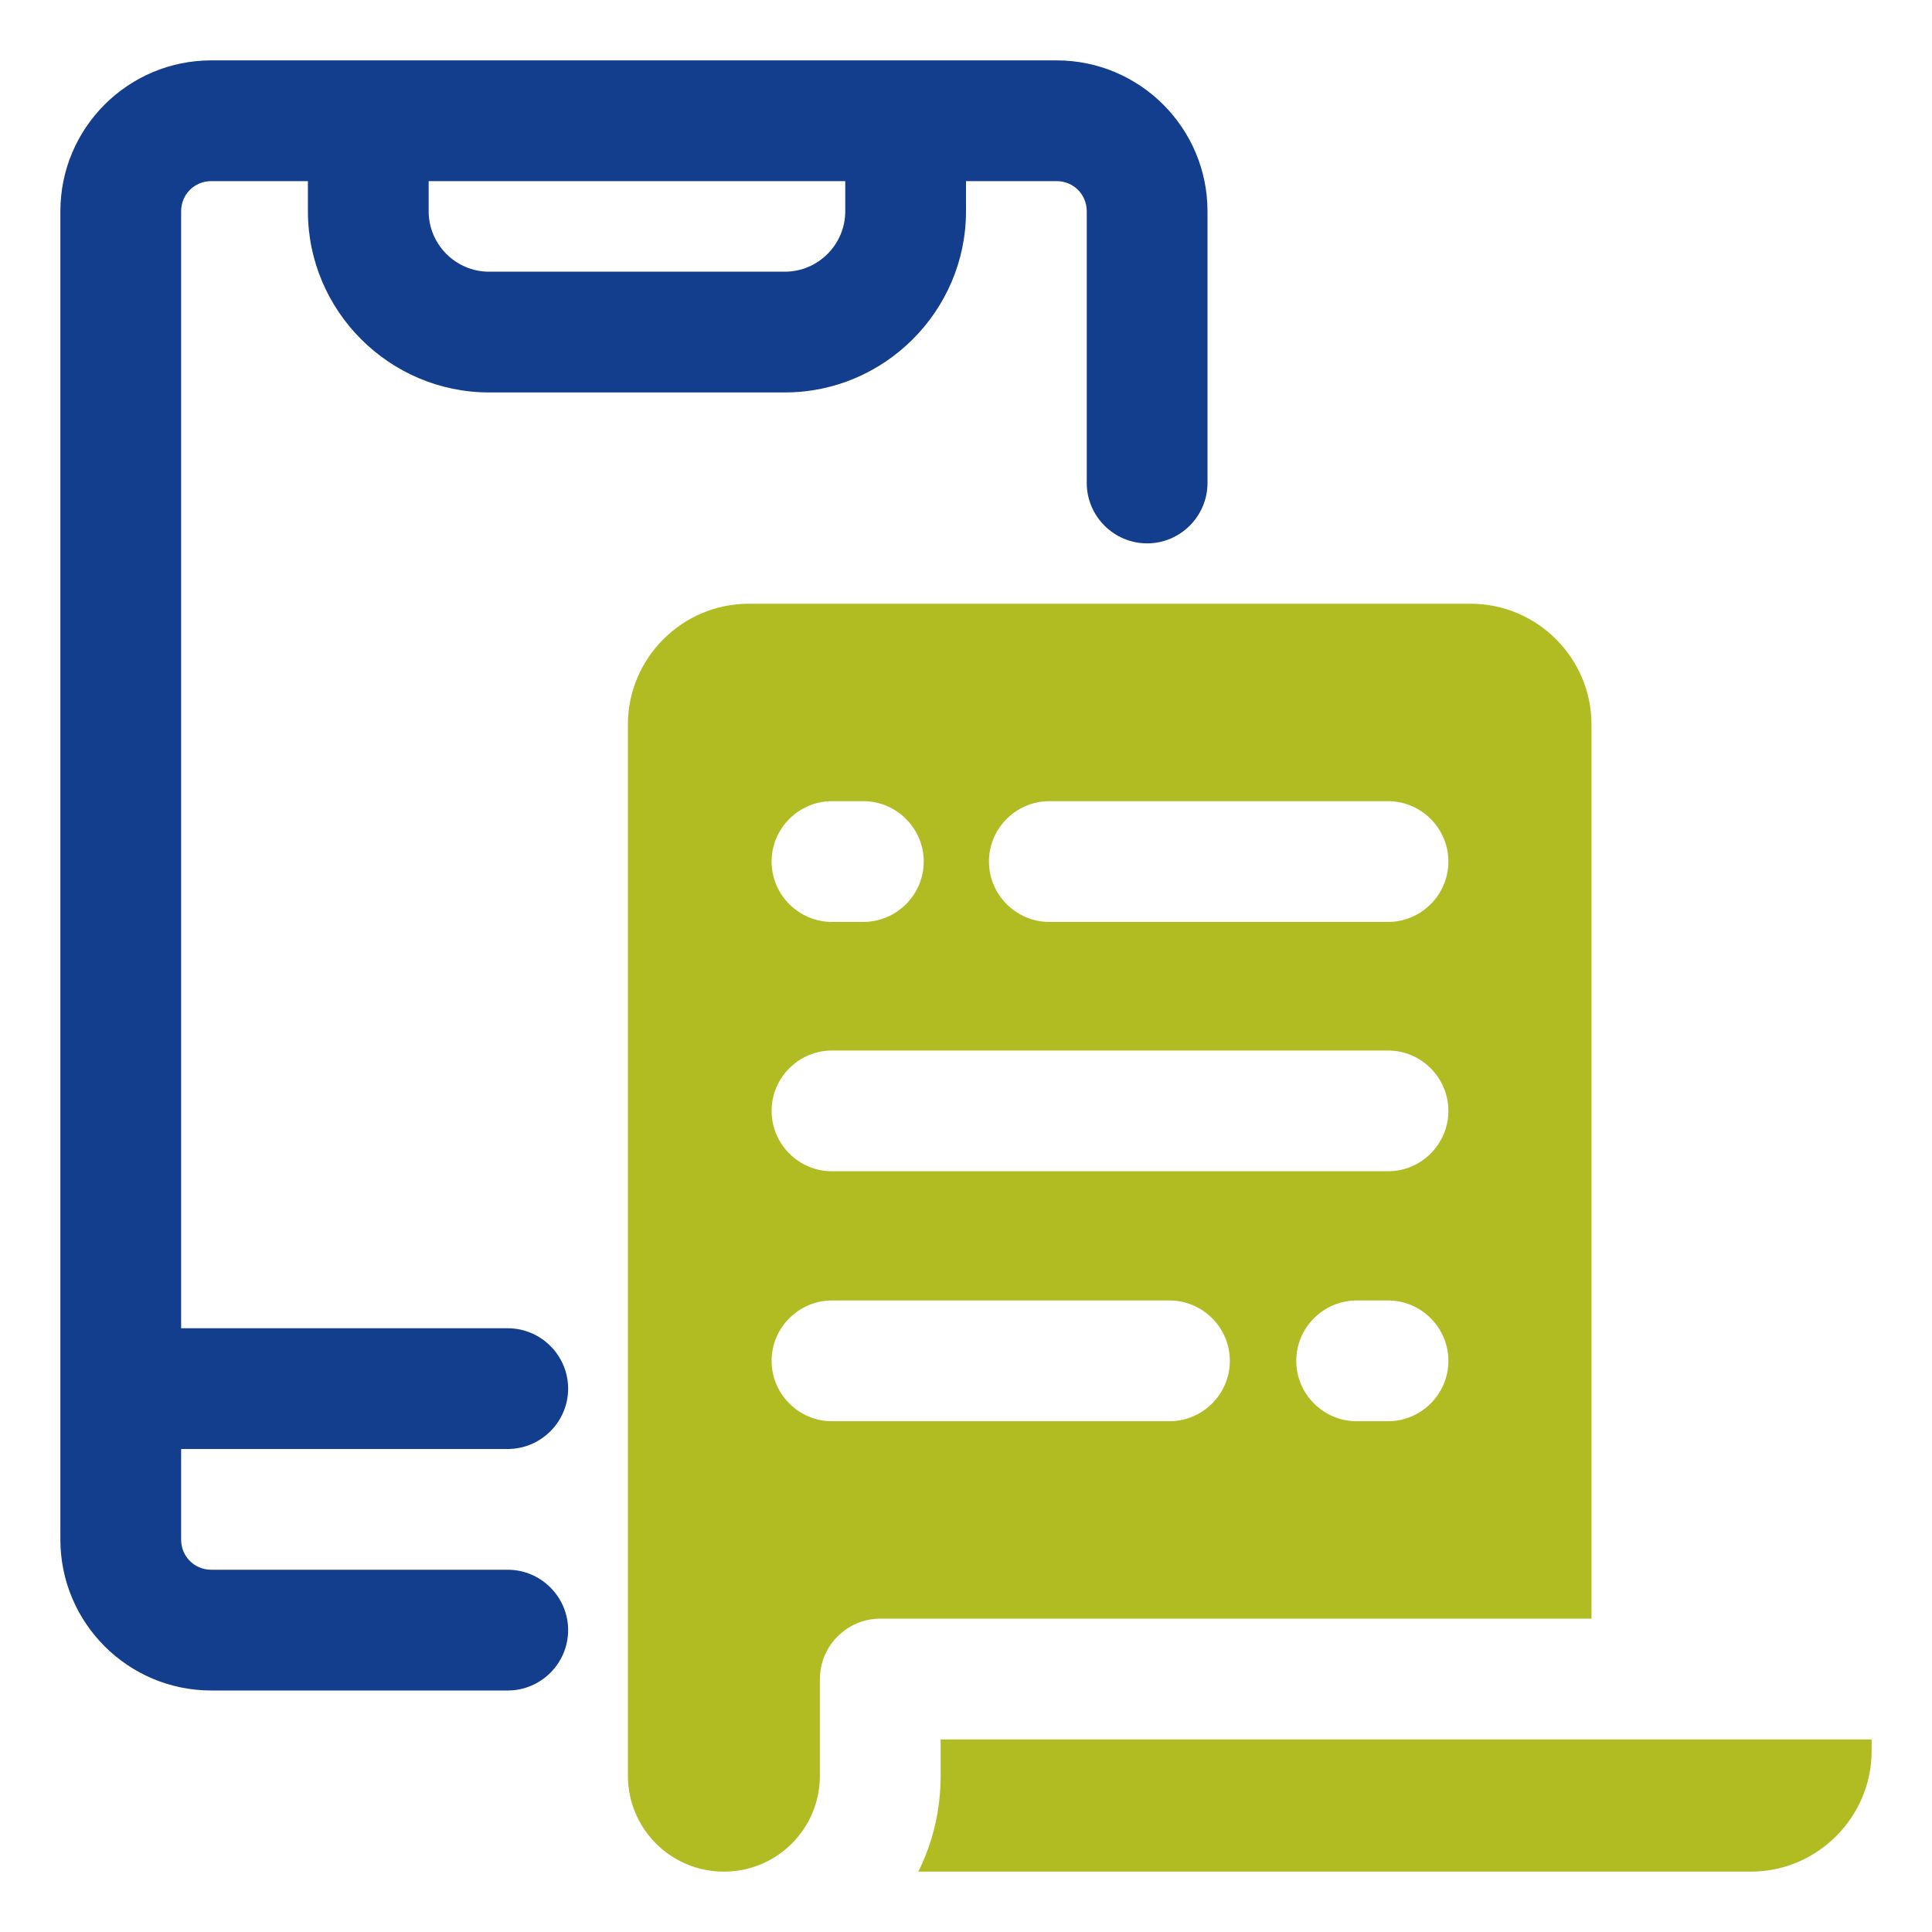
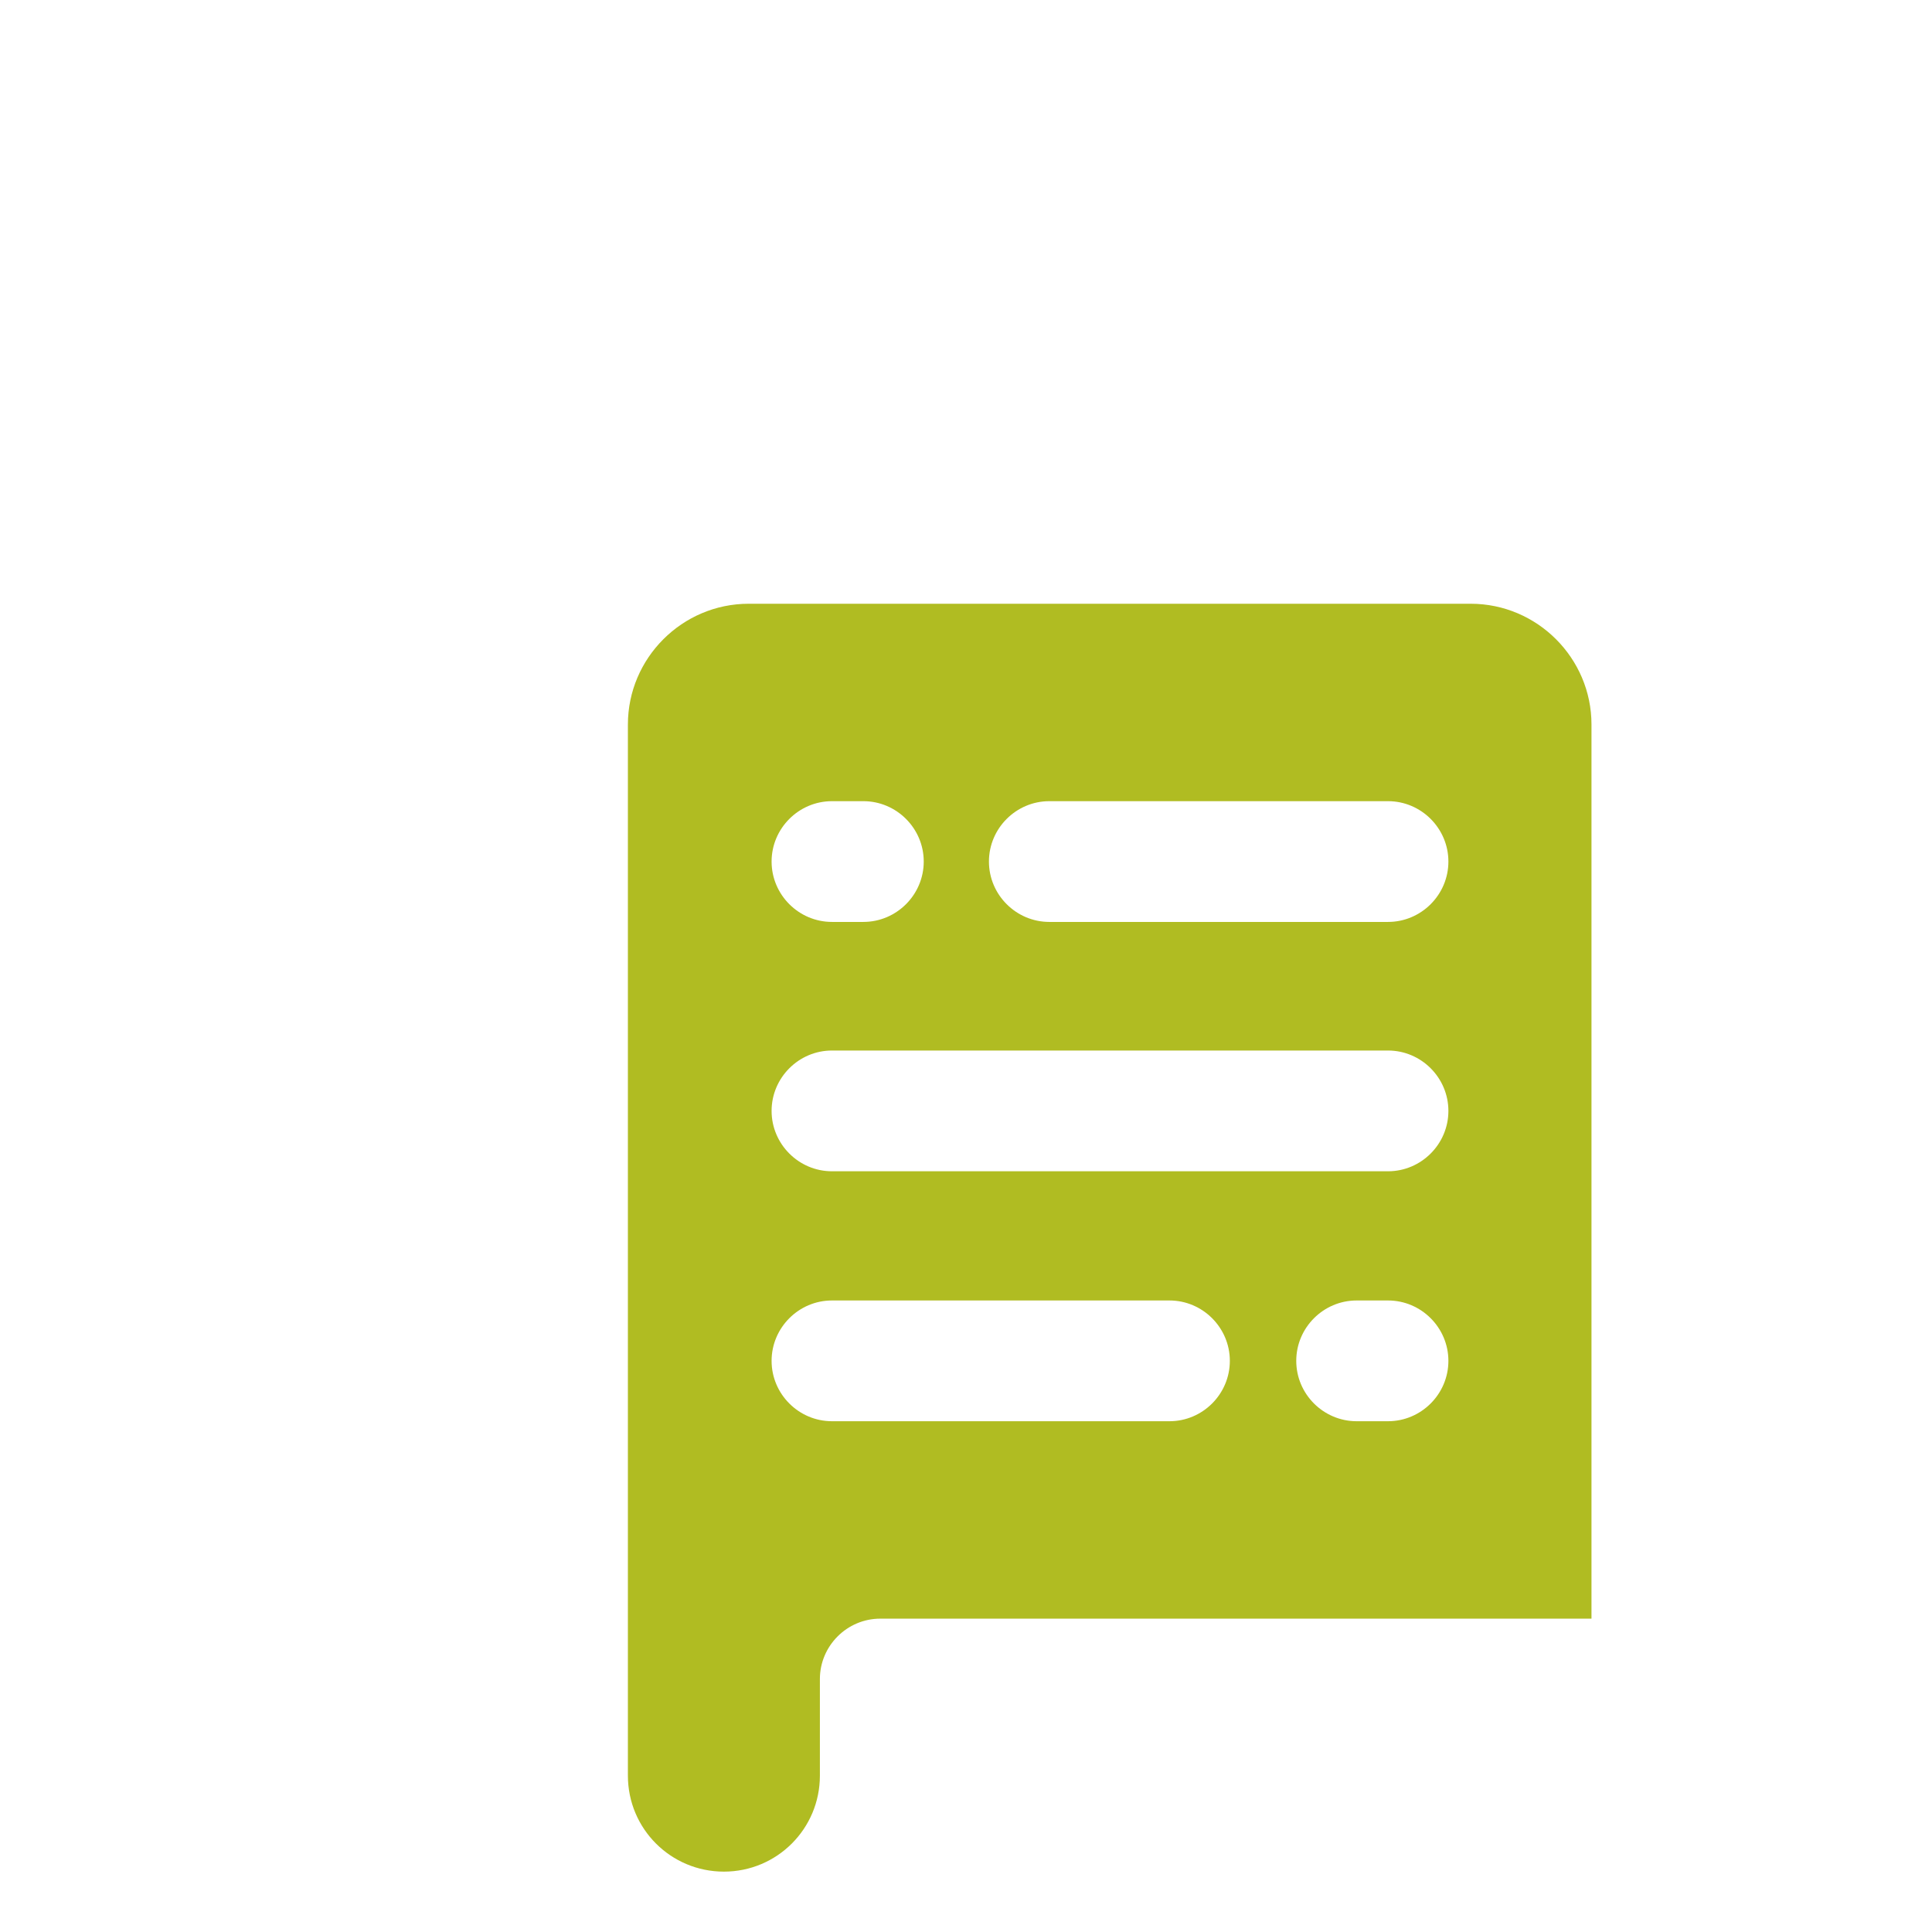
<svg xmlns="http://www.w3.org/2000/svg" width="32" height="32" viewBox="0 0 32 32" fill="none">
-   <path d="M17.5 1H3.5C2.12 1 1 2.12 1 3.5V25.5C1 26.88 2.12 28 3.5 28H8.41C8.96 28 9.41 27.55 9.41 27C9.41 26.45 8.96 26 8.41 26H3.5C3.22 26 3 25.78 3 25.5V24H8.41C8.96 24 9.41 23.55 9.41 23C9.41 22.45 8.96 22 8.41 22H3V3.5C3 3.22 3.22 3 3.5 3H5.1V3.5C5.1 5.15 6.45 6.5 8.1 6.5H13C14.65 6.5 16 5.15 16 3.5V3H17.5C17.78 3 18 3.22 18 3.5V8C18 8.55 18.45 9 19 9C19.55 9 20 8.55 20 8V3.5C20 2.12 18.88 1 17.5 1ZM14 3.5C14 4.05 13.55 4.5 13 4.5H8.1C7.55 4.5 7.1 4.05 7.1 3.5V3H14V3.5Z" fill="#133D8D" />
  <path d="M26.36 12C26.36 10.9 25.46 10 24.36 10H12.4C11.3 10 10.4 10.9 10.4 12V29.41C10.4 30.29 11.11 31 11.99 31C12.87 31 13.58 30.29 13.58 29.41V27.81C13.58 27.26 14.03 26.81 14.58 26.81H26.36V12ZM13.78 13.27H14.3C14.85 13.27 15.3 13.72 15.3 14.27C15.3 14.82 14.85 15.27 14.3 15.27H13.78C13.23 15.27 12.78 14.82 12.78 14.27C12.78 13.72 13.23 13.27 13.78 13.27ZM19.37 23.54H13.78C13.23 23.54 12.78 23.09 12.78 22.54C12.78 21.99 13.23 21.54 13.78 21.54H19.37C19.92 21.54 20.37 21.99 20.37 22.54C20.37 23.09 19.92 23.54 19.37 23.54ZM22.99 23.54H22.47C21.92 23.54 21.47 23.09 21.47 22.54C21.47 21.99 21.92 21.54 22.47 21.54H22.99C23.54 21.54 23.99 21.99 23.99 22.54C23.99 23.09 23.54 23.54 22.99 23.54ZM22.99 19.4H13.78C13.23 19.4 12.78 18.95 12.78 18.4C12.78 17.85 13.23 17.4 13.78 17.4H22.99C23.54 17.4 23.99 17.85 23.99 18.4C23.99 18.95 23.54 19.4 22.99 19.4ZM22.99 15.27H17.38C16.83 15.27 16.38 14.82 16.38 14.27C16.38 13.72 16.83 13.27 17.38 13.27H22.99C23.54 13.27 23.99 13.72 23.99 14.27C23.99 14.82 23.54 15.27 22.99 15.27Z" fill="#B0BC22" />
-   <path d="M15.58 28.81V29.41C15.58 29.98 15.45 30.52 15.21 31H29C30.1 31 31 30.1 31 29V28.81H15.58Z" fill="#B0BC22" />
</svg>